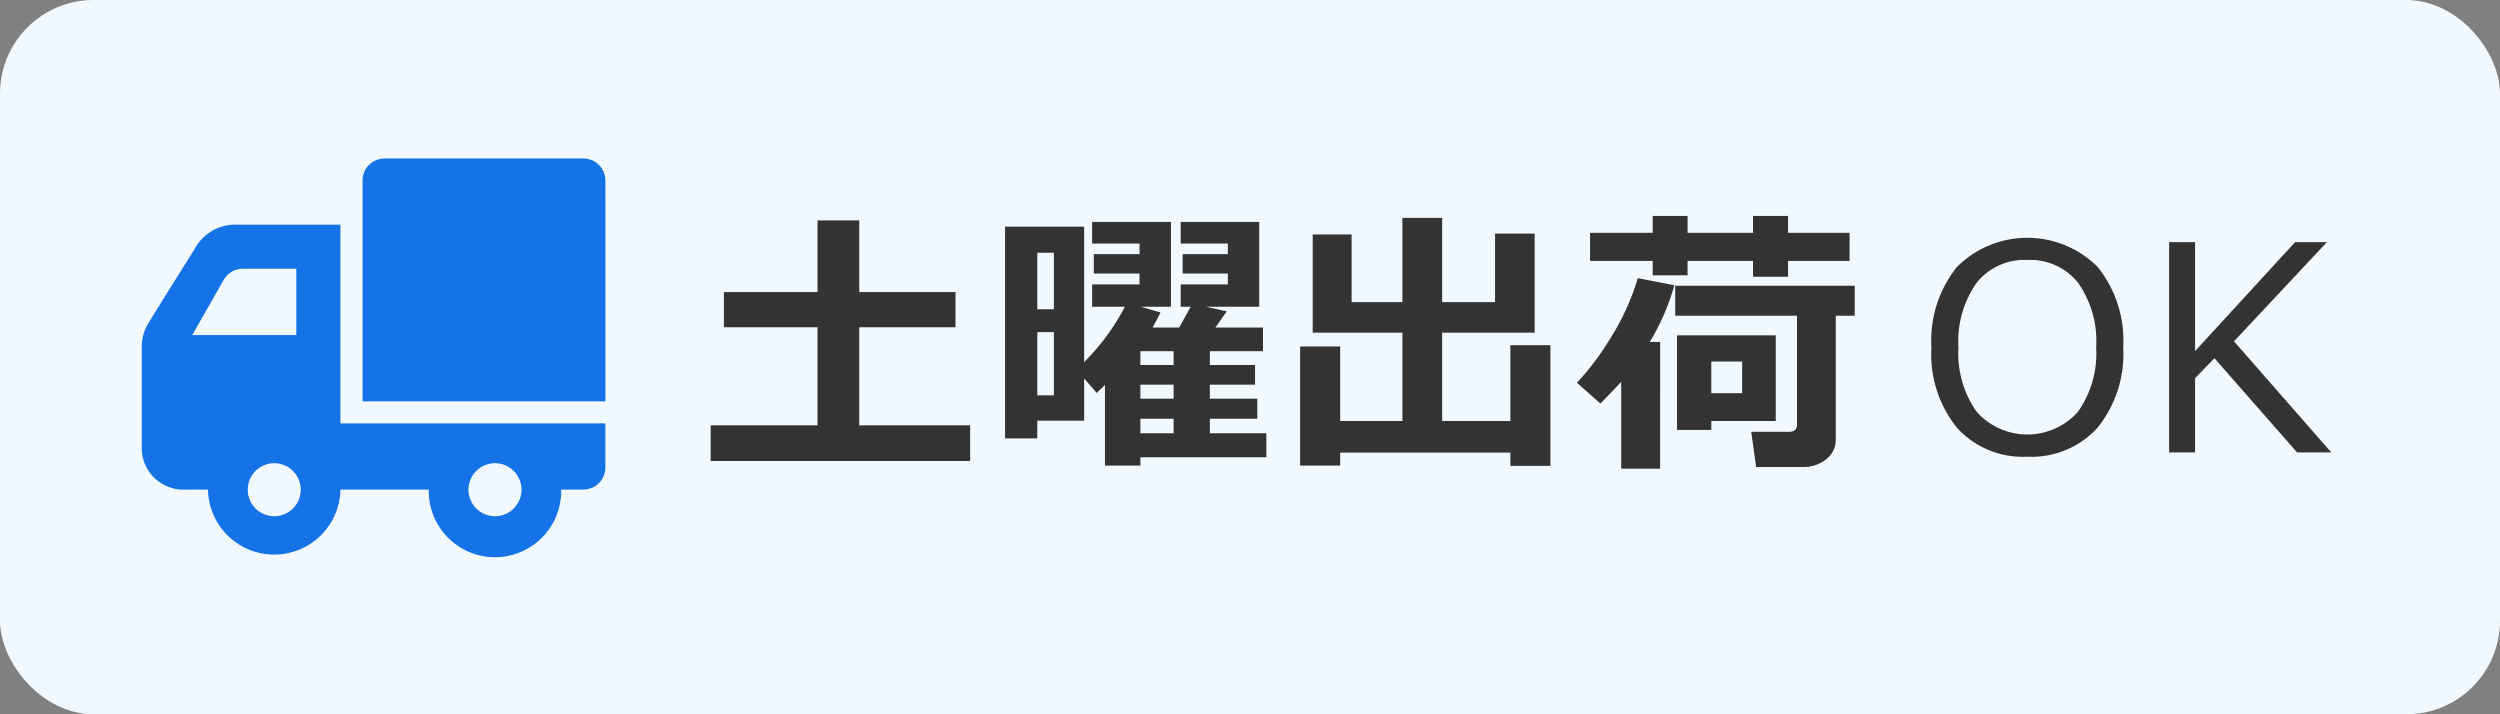
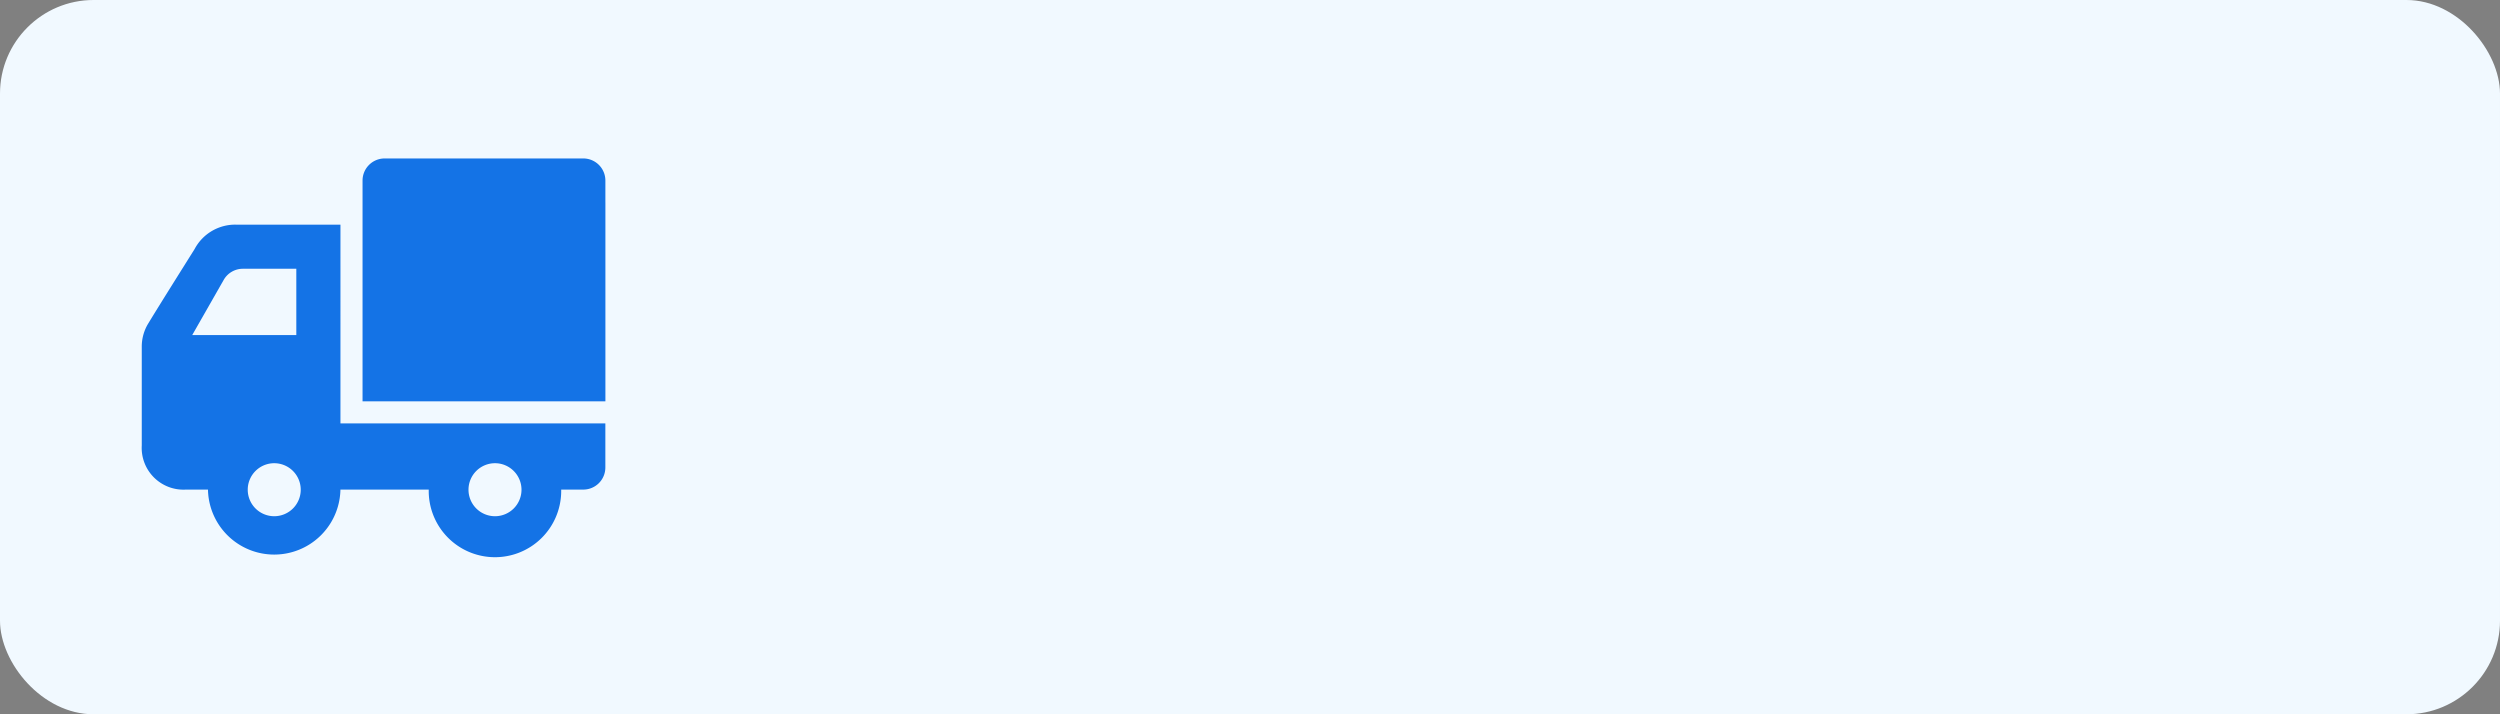
<svg xmlns="http://www.w3.org/2000/svg" data-name="レイヤー 1" viewBox="0 0 105 30">
  <rect x="0" y="0" width="105" height="30" fill="#808080" stroke="none" />
  <g data-name="グループ 8">
    <rect width="105" height="30" rx="3.932" fill="#f1f9ff" />
    <g style="isolation:isolate" fill="#333" data-name="土曜出荷">
-       <path d="M40.747 19.363H29.848v-1.5h4.488v-4.119h-3.932v-1.477h3.932V9.256h1.752v3.012h4.043v1.477h-4.043V17.863h4.658zM47.896 19.556h-1.488v-3.387l-.346.334-.527-.609v1.775h-1.969v.744H42.212V9.519h3.322v5.689a9.423 9.423 0 0 0 1.711-2.326h-1.377V11.945h1.992v-.457H45.939v-.814h1.922v-.445h-1.992V9.32h3.311v3.562h-1.266l.826.24q-.152.316-.334.633h1.119l.486-.873h-.422v-.938h1.98v-.457h-1.898v-.814h1.898v-.445h-1.98V9.32h3.298v3.562H50.644l.878.193q-.105.158-.475.68h1.998v.996H50.814v.58h1.898v.826h-1.898v.586h1.992v.844H50.814v.609h2.373v1.008H47.896zM44.263 12.988v-2.373h-.697v2.373zm0 3.615v-2.654h-.697v2.654zm3.633-1.852v.58h1.395v-.58zm0 1.406v.586h1.395v-.586zm0 1.43v.609h1.395v-.609zM56.288 19.556h-1.682v-5.004h1.682v3.129h2.613v-3.709h-3.768v-4.125h1.635v2.842h2.133V9.15h1.67v3.539H62.792v-2.877h1.664v4.16h-3.885v3.709h2.865v-3.182h1.682v5.068h-1.682v-.557h-7.148zM69.725 19.685h-1.635v-3.65q-.258.287-.873.914l-.984-.873a11.495 11.495 0 0 0 1.38-1.831 10.172 10.172 0 0 0 1.175-2.563l1.535.299a9.625 9.625 0 0 1-1.031 2.379h.434zm7.957-8.725h-2.584v.662h-1.471v-.662h-2.748v.604h-1.465v-.604H66.783V9.777h2.631v-.709h1.465v.709h2.748v-.709h1.471v.709h2.584zm-.58 7.5a1.018 1.018 0 0 1-.404.829 1.486 1.486 0 0 1-.961.325h-1.98l-.205-1.477h1.576q.346 0 .346-.299v-4.576h-5.115v-1.26h7.541v1.26h-.797zm-2.52-.779h-2.707v.375h-1.441V14.084H74.582zm-1.412-1.166v-1.33H71.875v1.33zM85.144 19.181a3.734 3.734 0 0 1-2.953-1.216 4.934 4.934 0 0 1-1.072-3.378 4.939 4.939 0 0 1 1.075-3.378 4.18 4.18 0 0 1 5.906 0 4.939 4.939 0 0 1 1.075 3.378 4.929 4.929 0 0 1-1.075 3.372 3.734 3.734 0 0 1-2.956 1.222zm.006-8.262a2.567 2.567 0 0 0-2.133.961 4.261 4.261 0 0 0-.762 2.707 4.248 4.248 0 0 0 .762 2.704 2.847 2.847 0 0 0 4.26 0 4.248 4.248 0 0 0 .762-2.704 4.256 4.256 0 0 0-.762-2.713 2.567 2.567 0 0 0-2.127-.955zM97.912 19h-1.436l-3.469-3.955-.814.838v3.117h-1.09v-8.83h1.09v4.576l4.201-4.576h1.336l-3.902 4.166z" />
-     </g>
+       </g>
    <path data-name="iconmonstr-delivery-5" d="M23.571 20.563h.927a.928.928 0 0 0 .927-.927v-1.854h-11.126V9.437h-4.327a1.929 1.929 0 0 0-1.8 1.026c-.546.872-1.418 2.255-1.951 3.132a1.86 1.86 0 0 0-.267.96v4.154a1.755 1.755 0 0 0 1.854 1.854h.927a2.782 2.782 0 0 0 5.563 0h3.709a2.782 2.782 0 1 0 5.563.105q.001-.053 0-.105zm-2.781-1.108a1.113 1.113 0 1 0 1.113 1.113 1.114 1.114 0 0 0-1.113-1.113zm-9.272 0a1.113 1.113 0 1 0 1.113 1.113 1.114 1.114 0 0 0-1.114-1.113zm13.908-10.946v-.927a.928.928 0 0 0-.927-.927h-8.345a.928.928 0 0 0-.927.927v9.273h10.2V8.509zm-12.981 2.782v2.782h-4.372l1.323-2.318a.926.926 0 0 1 .8-.467h2.249z" fill="#1473e6" fill-rule="evenodd" />
  </g>
</svg>